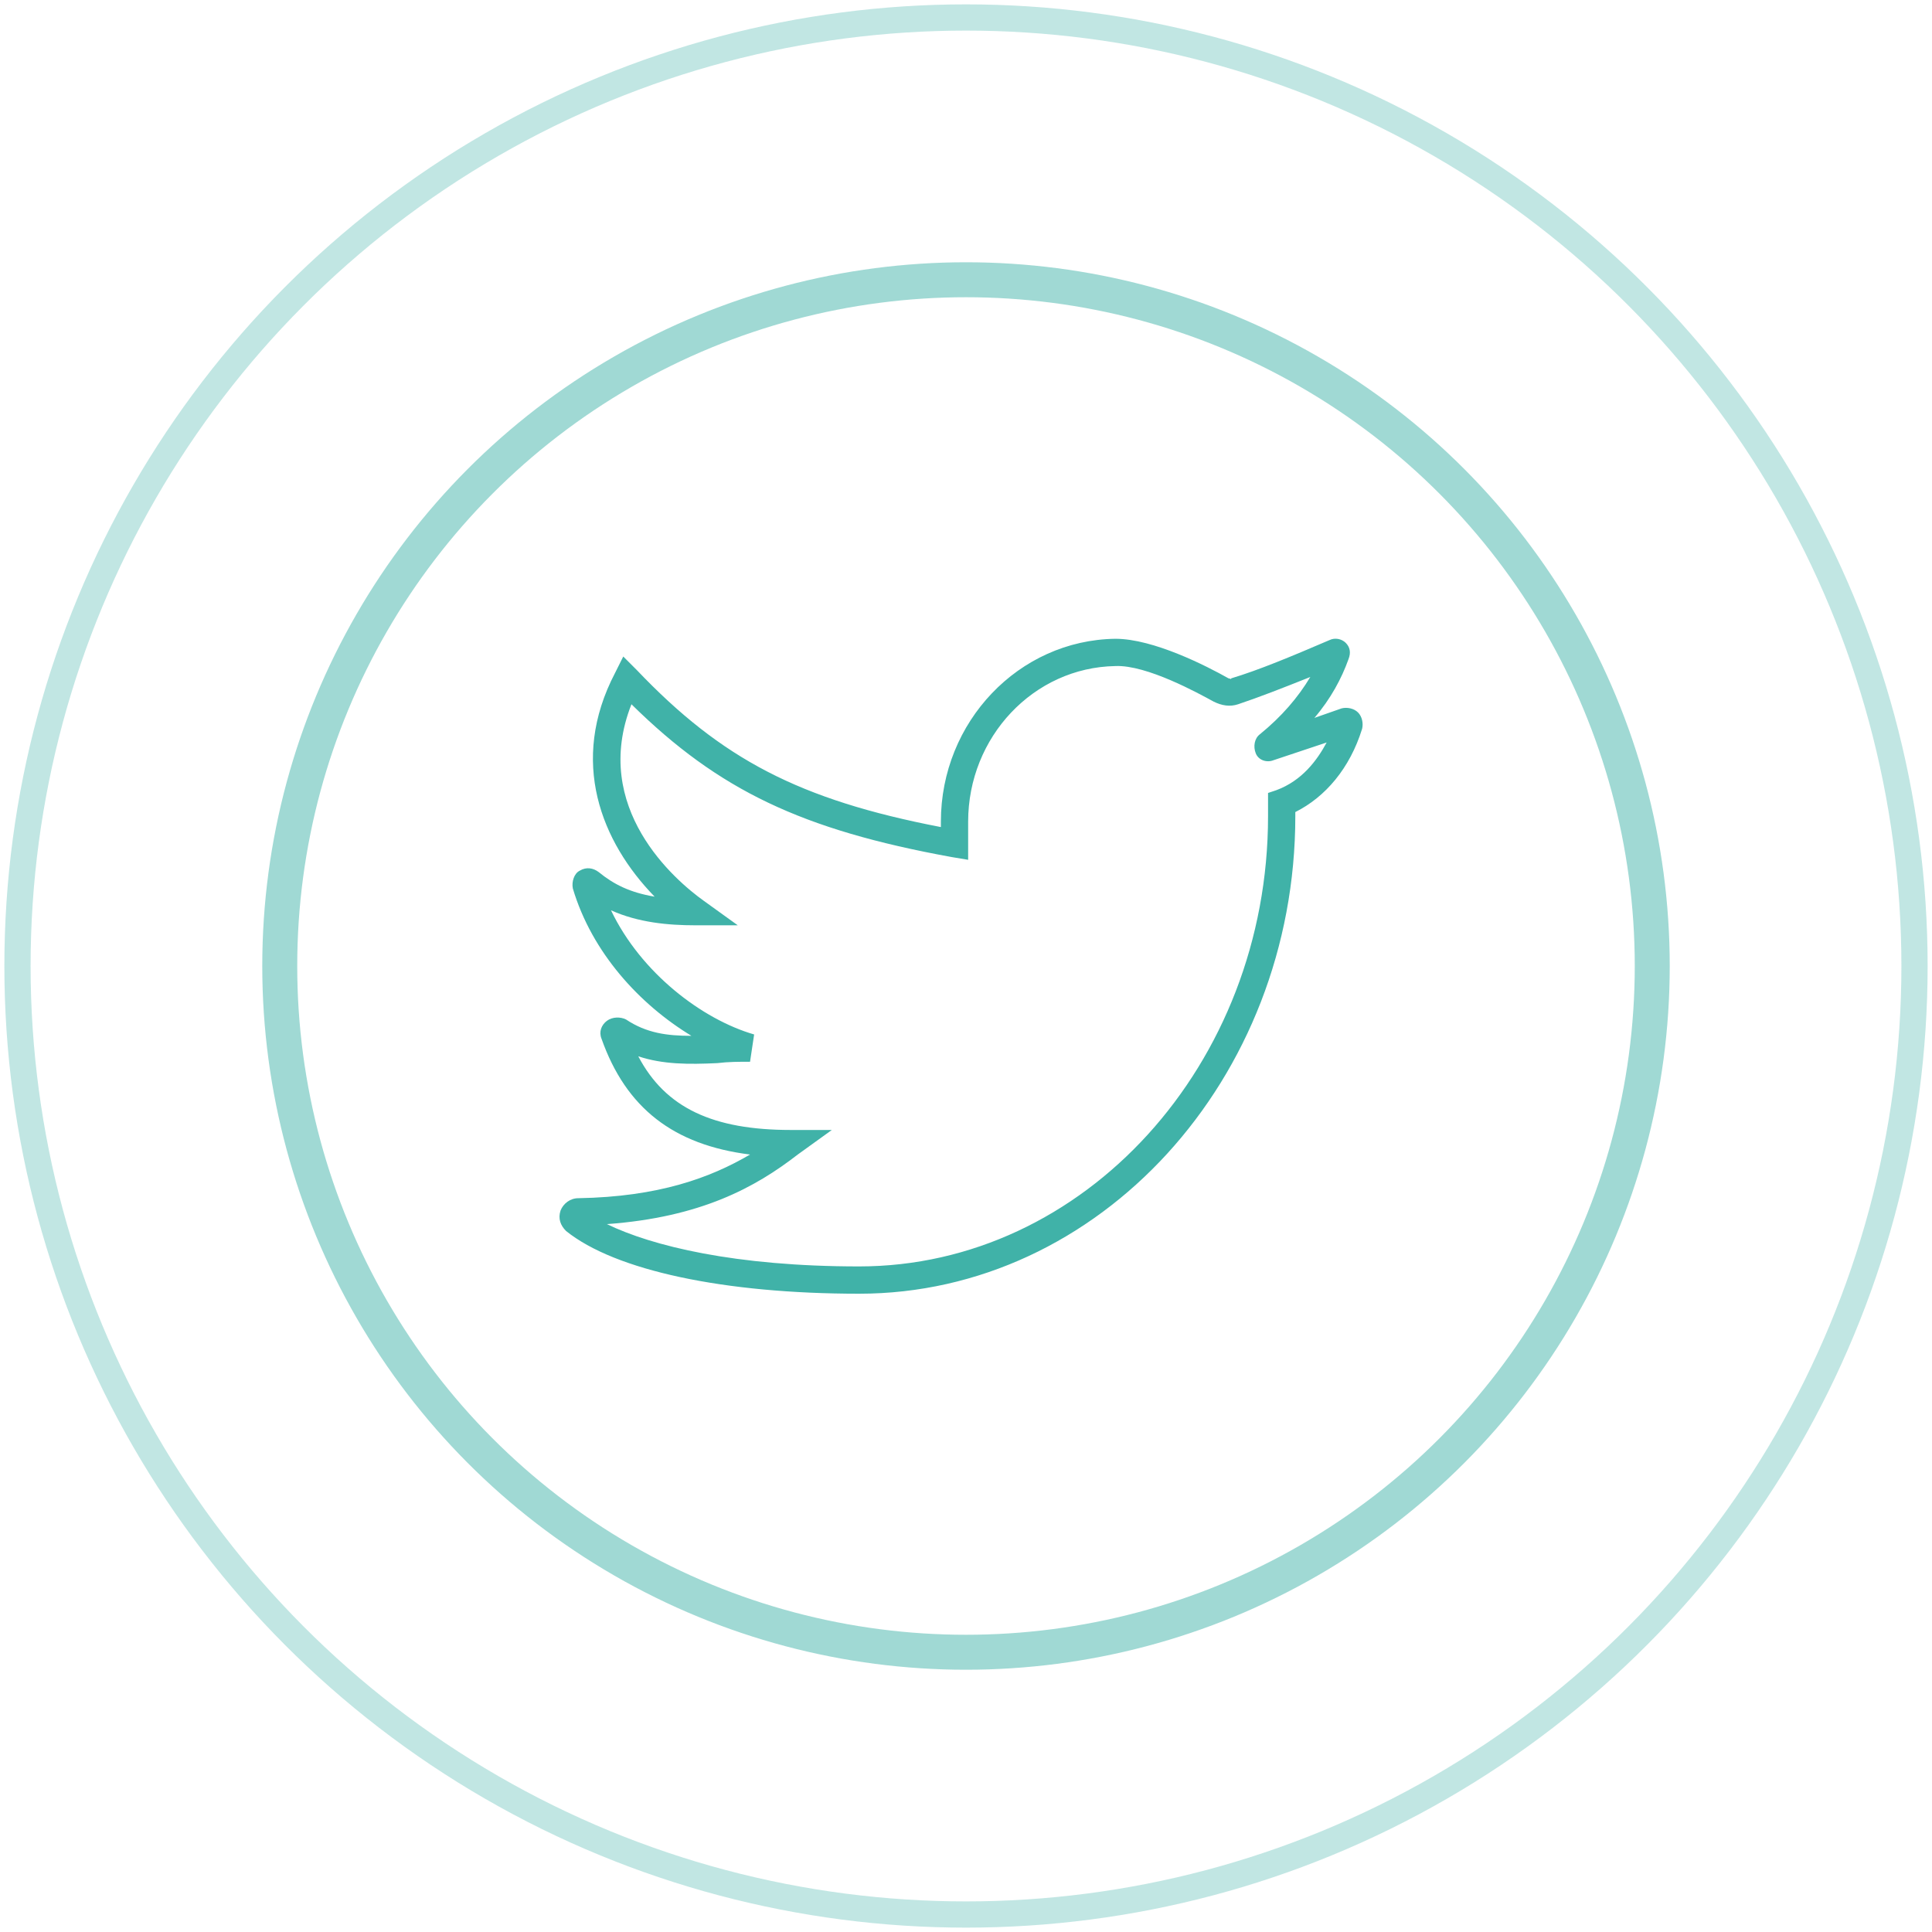
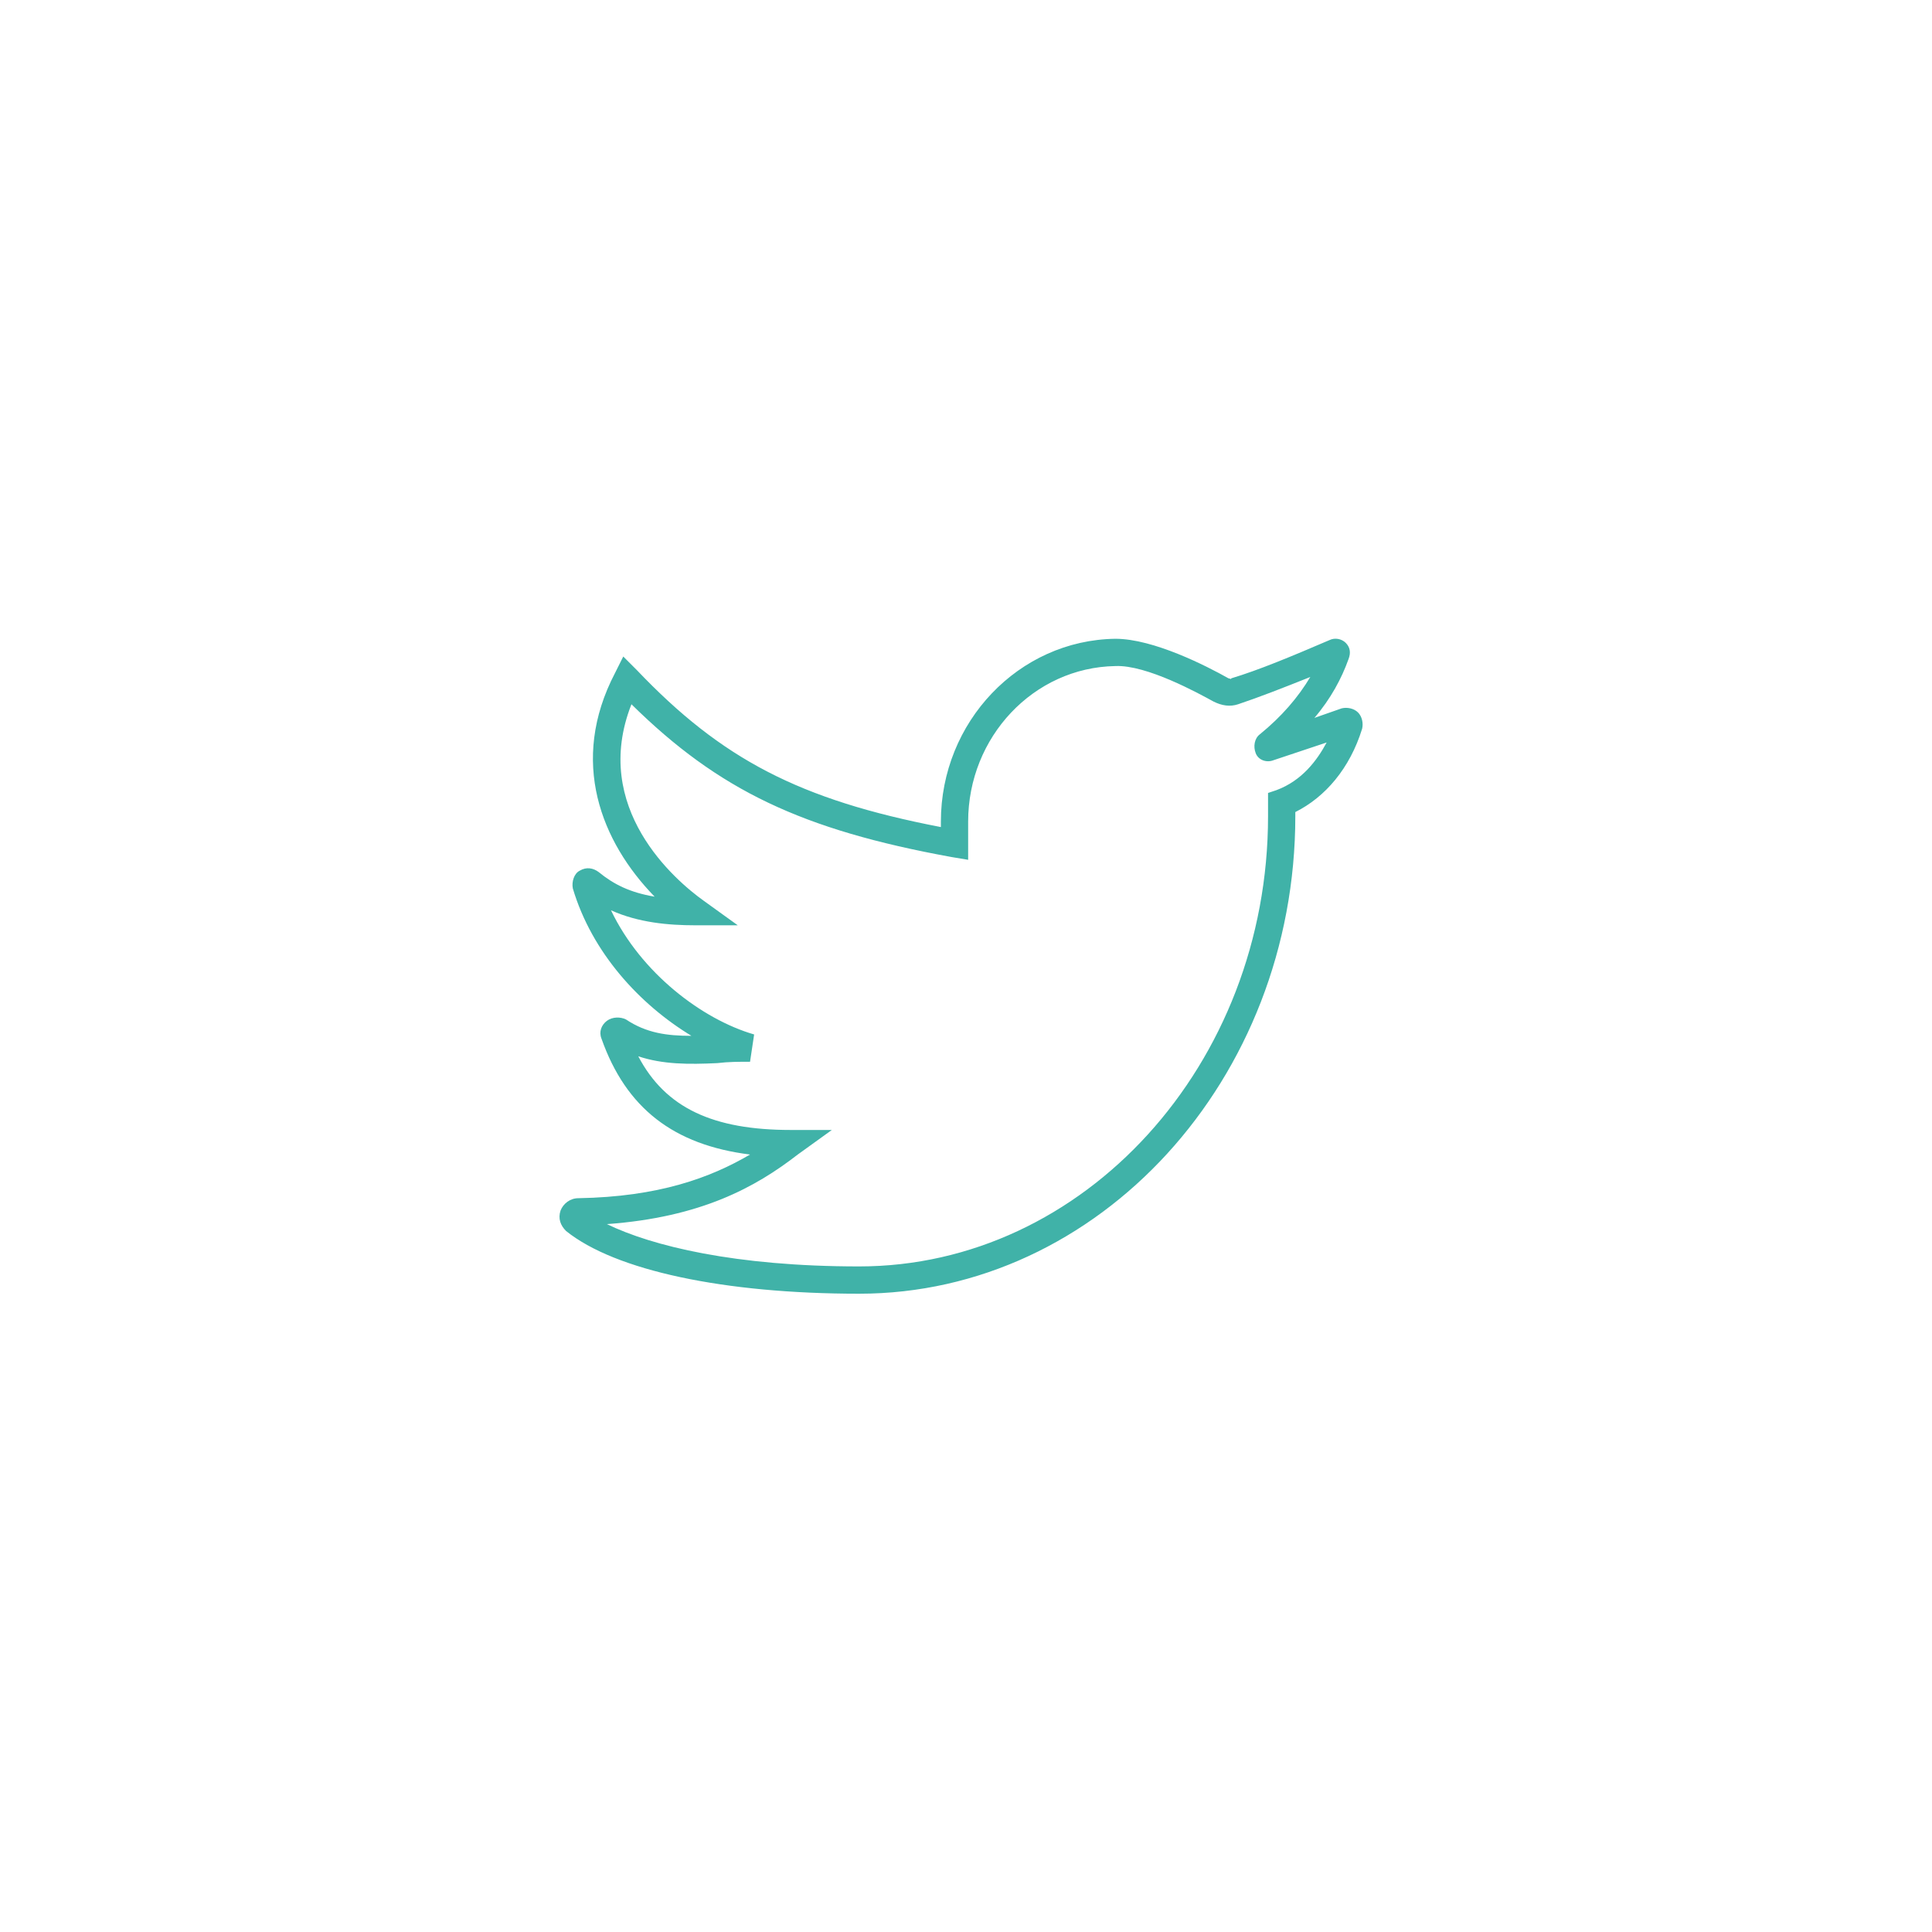
<svg xmlns="http://www.w3.org/2000/svg" width="221px" height="221px" viewBox="0 0 221 221">
  <title>Group 6</title>
  <desc>Created with Sketch.</desc>
  <defs />
  <g id="Page-1" stroke="none" stroke-width="1" fill="none" fill-rule="evenodd">
    <g id="Desktop-HD" transform="translate(-187, -423)" fill-rule="nonzero">
      <g id="Group-6" transform="translate(189, 425)">
        <g id="twitter" transform="translate(62, 71)" fill="#40B2A8">
          <path d="M91.343,8.497 C90.875,8.029 90.095,7.873 89.471,8.029 L86.353,9.121 C88.224,6.936 89.471,4.595 90.251,2.41 C90.563,1.63 90.407,1.005 89.939,0.537 C89.471,0.069 88.692,-0.087 88.068,0.225 C83.702,2.098 79.96,3.659 76.841,4.595 C76.841,4.751 76.685,4.595 76.529,4.595 C74.034,3.19 67.953,0.069 63.587,0.069 C52.515,0.225 43.627,9.59 43.627,20.983 L43.627,21.608 C27.41,18.486 18.522,13.804 8.854,3.658 L7.295,2.098 L6.36,3.971 C1.058,14.116 4.8,23.324 10.882,29.568 C8.075,29.099 6.204,28.163 4.488,26.758 C3.865,26.29 3.085,26.134 2.305,26.602 C1.682,26.914 1.37,27.851 1.526,28.631 C3.709,35.967 9.166,41.898 15.092,45.488 C12.285,45.488 9.946,45.175 7.607,43.615 C6.983,43.302 6.048,43.302 5.424,43.771 C4.8,44.239 4.488,45.019 4.8,45.8 C7.607,53.76 13.065,57.974 21.797,59.066 C17.275,61.72 11.35,63.905 2.15,64.061 C1.214,64.061 0.434,64.685 0.123,65.466 C-0.189,66.402 0.123,67.183 0.746,67.807 C6.36,72.333 18.834,74.987 34.272,74.987 C61.716,74.987 84.17,50.482 84.17,20.359 L84.17,19.891 C87.601,18.174 90.407,14.896 91.811,10.37 C91.966,9.746 91.81,8.965 91.343,8.497 Z M81.987,17.393 L81.051,17.706 L81.051,20.359 C81.051,48.765 60,71.865 34.271,71.865 C20.082,71.865 10.57,69.524 5.424,67.026 C16.183,66.246 22.421,62.812 27.255,59.066 L31.153,56.257 L26.475,56.257 C17.587,56.257 12.129,53.76 9.011,47.829 C11.817,48.765 14.78,48.765 18.055,48.609 C19.302,48.453 20.55,48.453 21.797,48.453 L22.265,45.331 C16.339,43.615 9.322,38.308 5.892,31.128 C9.01,32.533 12.441,32.845 15.559,32.845 L20.393,32.845 L16.495,30.036 C13.221,27.695 3.553,19.422 8.231,7.56 C18.211,17.393 27.723,21.92 44.875,25.041 L46.746,25.353 L46.746,20.983 C46.746,11.306 54.231,3.346 63.587,3.19 C67.173,3.034 73.099,6.312 74.814,7.248 C75.75,7.717 76.685,7.873 77.621,7.561 C79.96,6.78 82.766,5.688 85.885,4.439 C84.482,6.78 82.61,8.965 80.116,10.994 C79.492,11.463 79.336,12.399 79.648,13.179 C79.96,13.96 80.895,14.272 81.675,13.96 L87.756,11.931 C86.665,13.96 84.949,16.301 81.987,17.393 Z" id="Shape" />
        </g>
        <g id="Group" stroke="#40B2A8">
-           <circle id="Oval" stroke-opacity="0.496" stroke-width="4" cx="108.5" cy="108.5" r="78.5" />
-           <circle id="Oval" stroke-opacity="0.327" stroke-width="3" cx="108.5" cy="108.5" r="108.5" />
-         </g>
+           </g>
      </g>
    </g>
  </g>
</svg>